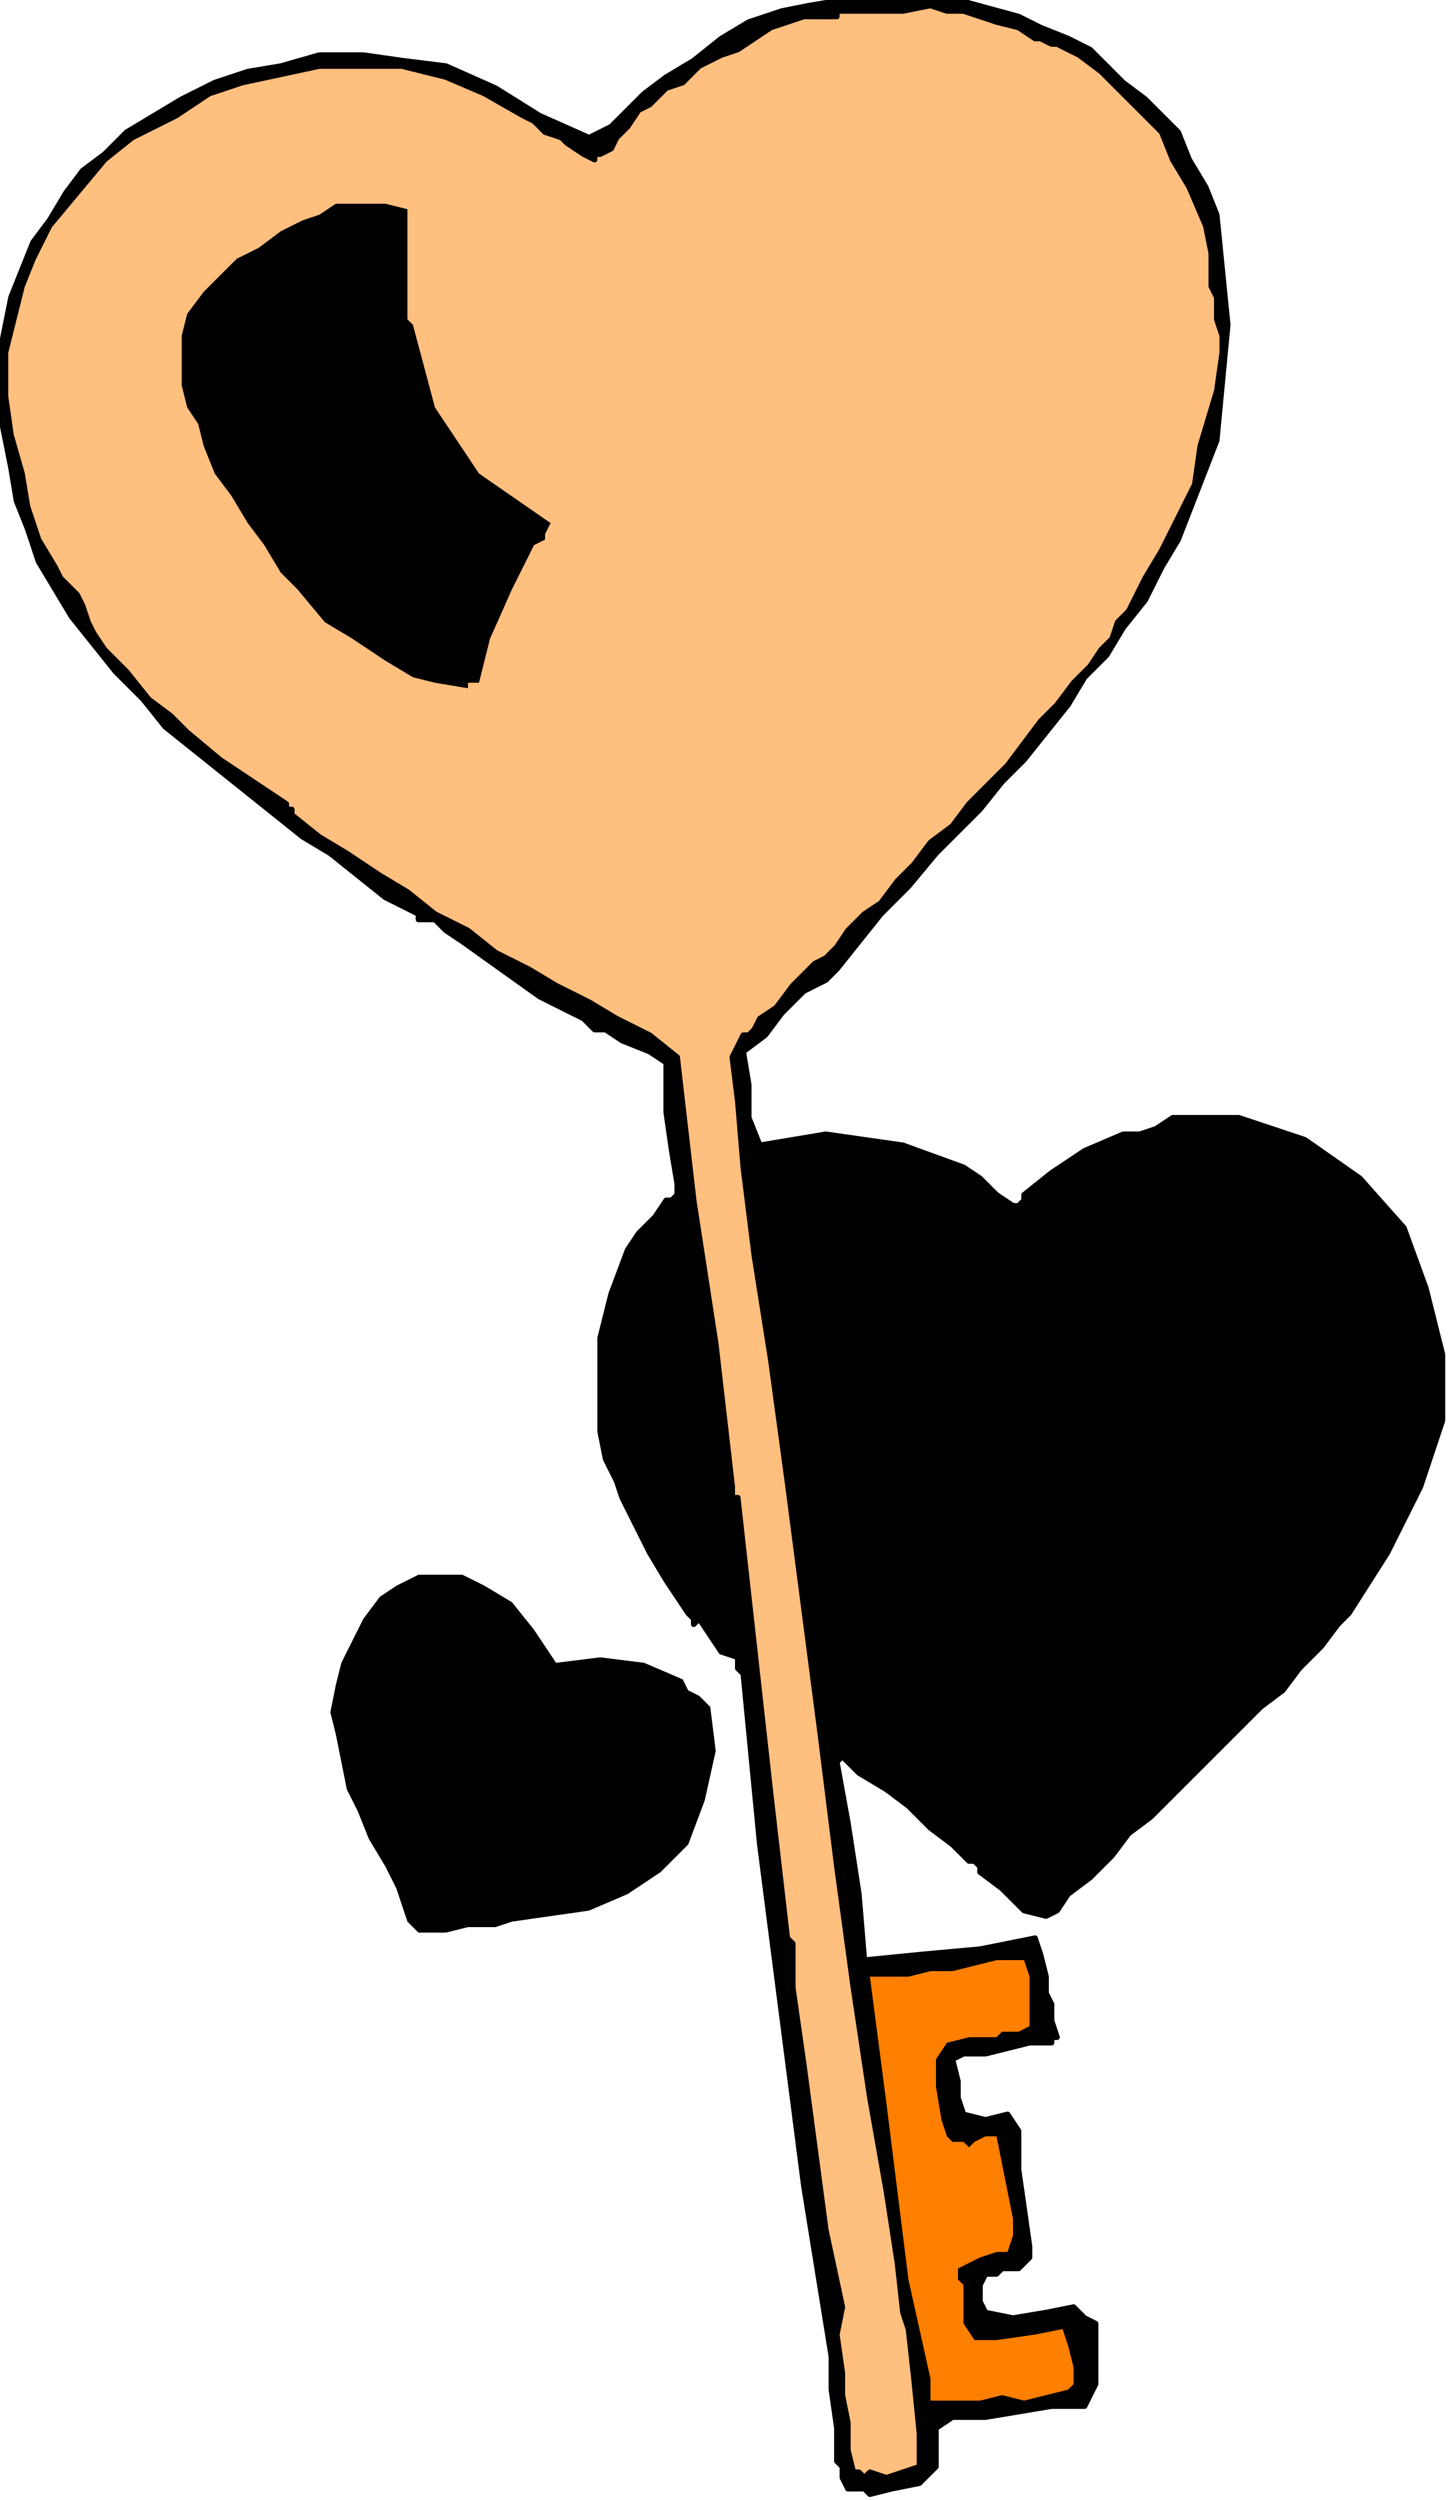
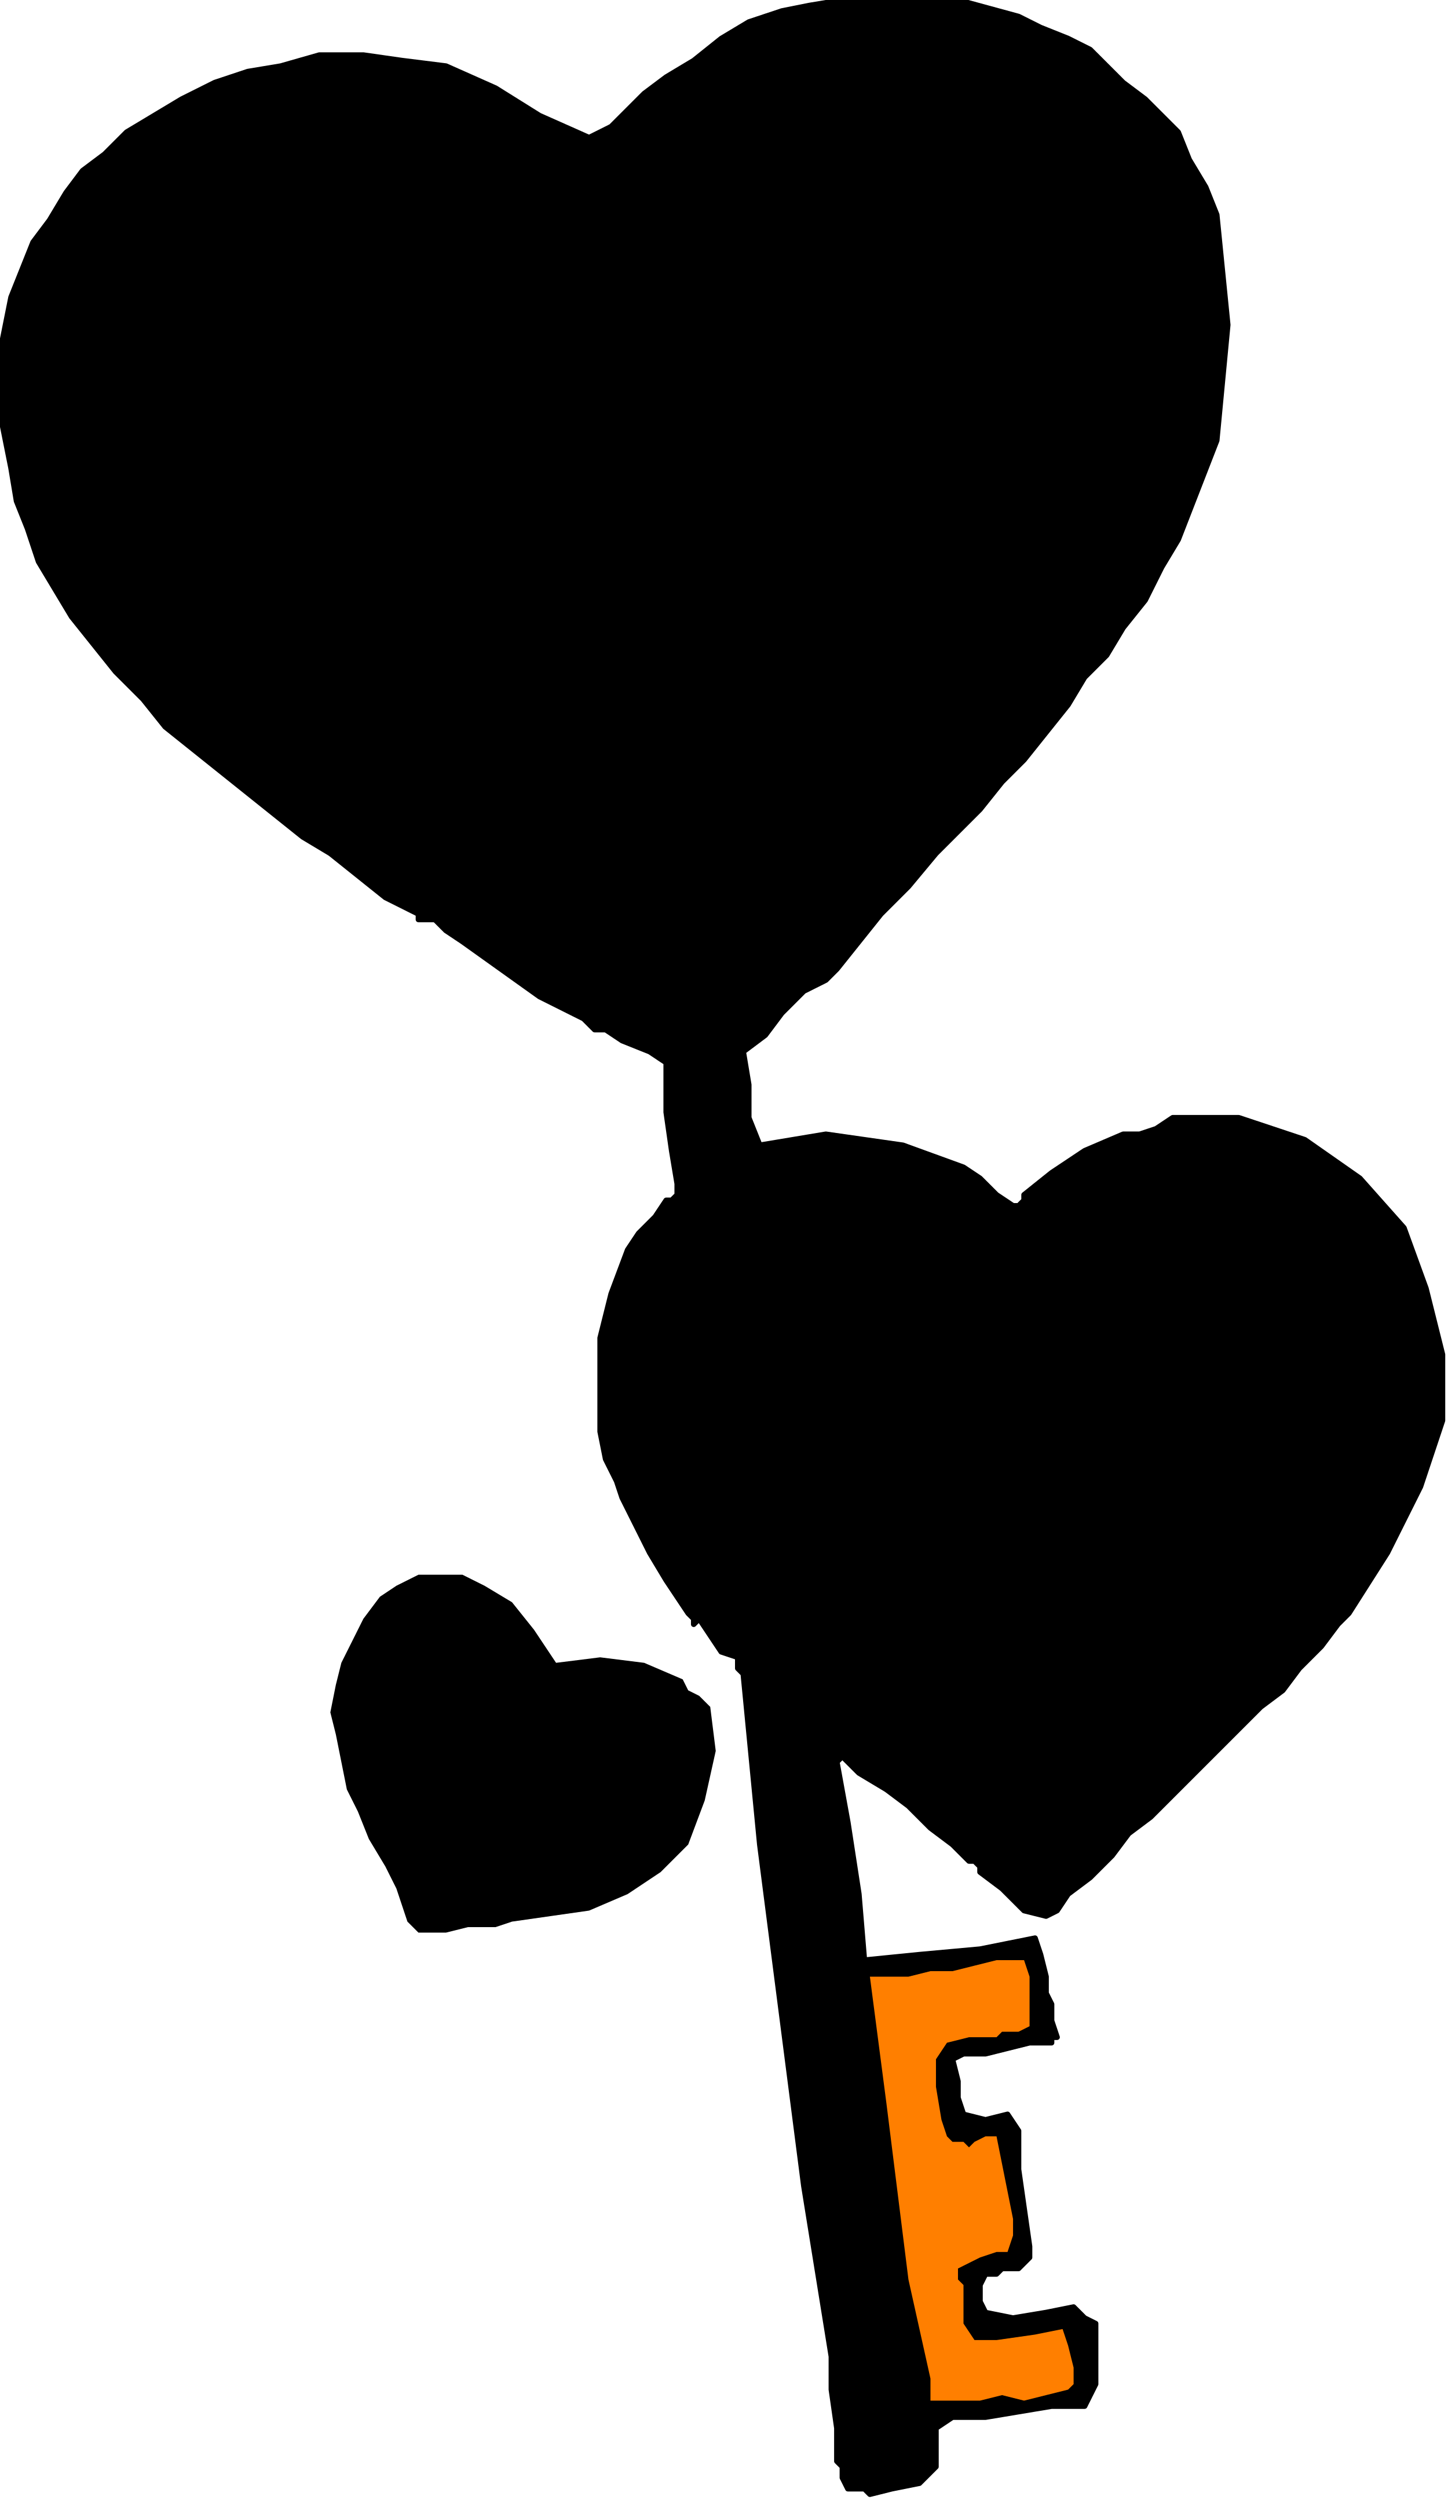
<svg xmlns="http://www.w3.org/2000/svg" xmlns:ns1="http://sodipodi.sourceforge.net/DTD/sodipodi-0.dtd" xmlns:ns2="http://www.inkscape.org/namespaces/inkscape" version="1.0" width="44.535mm" height="76.877mm" id="svg15" ns1:docname="SESSG105.WMF">
  <ns1:namedview pagecolor="#ffffff" bordercolor="#666666" borderopacity="1" objecttolerance="10" gridtolerance="10" guidetolerance="10" ns2:pageopacity="0" ns2:pageshadow="2" ns2:window-width="640" ns2:window-height="480" id="namedview17" />
  <defs id="defs3">
    <pattern id="WMFhbasepattern" patternUnits="userSpaceOnUse" width="6" height="6" x="0" y="0" />
  </defs>
  <path style="fill:#000000;fill-rule:evenodd;fill-opacity:1;stroke:#000000;stroke-width:0.64px;stroke-linecap:round;stroke-linejoin:round;stroke-miterlimit:4;stroke-dasharray:none;stroke-opacity:1;" d="  M 93.44,115.2   L 90.88,117.76   L 88.96,120.32   L 86.4,122.24   L 86.4,122.24   L 87.04,126.08   L 87.04,129.92   L 88.32,133.12   L 88.32,133.12   L 96,131.84   L 104.96,133.12   L 112,135.68   L 112,135.68   L 113.92,136.96   L 115.84,138.88   L 117.76,140.16   L 117.76,140.16   L 118.4,140.16   L 119.04,139.52   L 119.04,138.88   L 119.04,138.88   L 122.24,136.32   L 126.08,133.76   L 130.56,131.84   L 130.56,131.84   L 132.48,131.84   L 134.4,131.2   L 136.32,129.92   L 136.32,129.92   L 144,129.92   L 151.68,132.48   L 158.08,136.96   L 163.2,142.72   L 163.2,142.72   L 165.76,149.76   L 167.68,157.44   L 167.68,165.12   L 167.68,165.12   L 165.12,172.8   L 161.28,180.48   L 156.8,187.52   L 156.8,187.52   L 155.52,188.8   L 153.6,191.36   L 151.04,193.92   L 149.12,196.48   L 146.56,198.4   L 144,200.96   L 142.08,202.88   L 139.52,205.44   L 136.96,208   L 135.04,209.92   L 135.04,209.92   L 133.76,211.2   L 131.2,213.12   L 129.28,215.68   L 126.72,218.24   L 124.16,220.16   L 122.88,222.08   L 121.6,222.72   L 121.6,222.72   L 119.04,222.08   L 116.48,219.52   L 113.92,217.6   L 113.92,217.6   L 113.92,216.96   L 113.28,216.32   L 112.64,216.32   L 112.64,216.32   L 110.72,214.4   L 108.16,212.48   L 105.6,209.92   L 103.04,208   L 99.84,206.08   L 97.92,204.16   L 97.92,204.16   L 97.28,204.8   L 98.56,211.84   L 99.84,220.16   L 100.48,227.84   L 100.48,227.84   L 106.88,227.2   L 113.92,226.56   L 120.32,225.28   L 120.32,225.28   L 120.96,227.2   L 121.6,229.76   L 121.6,231.68   L 121.6,231.68   L 122.24,232.96   L 122.24,234.88   L 122.88,236.8   L 122.88,236.8   L 122.24,236.8   L 122.24,237.44   L 122.24,237.44   L 122.24,237.44   L 119.68,237.44   L 117.12,238.08   L 114.56,238.72   L 114.56,238.72   L 113.28,238.72   L 112,238.72   L 110.72,239.36   L 110.72,239.36   L 111.36,241.92   L 111.36,243.84   L 112,245.76   L 112,245.76   L 114.56,246.4   L 117.12,245.76   L 118.4,247.68   L 118.4,247.68   L 118.4,252.16   L 119.04,256.64   L 119.68,261.12   L 119.68,261.12   L 119.68,262.4   L 119.04,263.04   L 118.4,263.68   L 118.4,263.68   L 116.48,263.68   L 115.84,264.32   L 114.56,264.32   L 114.56,264.32   L 113.92,265.6   L 113.92,267.52   L 114.56,268.8   L 114.56,268.8   L 117.76,269.44   L 121.6,268.8   L 124.8,268.16   L 124.8,268.16   L 125.44,268.8   L 126.08,269.44   L 127.36,270.08   L 127.36,270.08   L 127.36,272   L 127.36,274.56   L 127.36,275.84   L 127.36,275.84   L 127.36,277.12   L 126.72,278.4   L 126.08,279.68   L 126.08,279.68   L 126.08,279.68   L 122.24,279.68   L 118.4,280.32   L 114.56,280.96   L 114.56,280.96   L 113.28,280.96   L 112,280.96   L 110.72,280.96   L 110.72,280.96   L 108.8,282.24   L 108.8,284.8   L 108.8,286.72   L 108.8,286.72   L 106.88,288.64   L 103.68,289.28   L 101.12,289.92   L 101.12,289.92   L 100.48,289.28   L 99.2,289.28   L 98.56,289.28   L 98.56,289.28   L 97.92,288   L 97.92,286.72   L 97.28,286.08   L 97.28,286.08   L 97.28,282.24   L 96.64,277.76   L 96.64,273.92   L 96.64,273.92   L 93.44,254.08   L 90.88,234.24   L 88.32,214.4   L 86.4,194.56   L 86.4,194.56   L 85.76,193.92   L 85.76,193.28   L 85.76,192.64   L 85.76,192.64   L 83.84,192   L 82.56,190.08   L 81.28,188.16   L 81.28,188.16   L 80.64,188.8   L 80.64,188.16   L 80,187.52   L 80,187.52   L 77.44,183.68   L 75.52,180.48   L 73.6,176.64   L 73.6,176.64   L 72.96,175.36   L 72.32,174.08   L 71.68,172.16   L 71.68,172.16   L 70.4,169.6   L 69.76,166.4   L 69.76,163.2   L 69.76,163.2   L 69.76,162.56   L 69.76,161.92   L 69.76,160.64   L 69.76,160.64   L 69.76,155.52   L 71.04,150.4   L 72.96,145.28   L 72.96,145.28   L 74.24,143.36   L 76.16,141.44   L 77.44,139.52   L 77.44,139.52   L 78.08,139.52   L 78.72,138.88   L 78.72,137.6   L 78.72,137.6   L 78.08,133.76   L 77.44,129.28   L 77.44,125.44   L 77.44,125.44   L 77.44,124.8   L 77.44,124.16   L 77.44,123.52   L 77.44,123.52   L 75.52,122.24   L 72.32,120.96   L 70.4,119.68   L 70.4,119.68   L 69.12,119.68   L 68.48,119.04   L 67.84,118.4   L 67.84,118.4   L 62.72,115.84   L 58.24,112.64   L 53.76,109.44   L 53.76,109.44   L 51.84,108.16   L 50.56,106.88   L 48.64,106.88   L 48.64,106.88   L 48.64,106.24   L 44.8,104.32   L 41.6,101.76   L 38.4,99.2   L 35.2,97.28   L 32,94.72   L 28.8,92.16   L 25.6,89.6   L 22.4,87.04   L 19.2,84.48   L 16.64,81.28   L 16.64,81.28   L 13.44,78.08   L 10.88,74.88   L 8.32,71.68   L 6.4,68.48   L 4.48,65.28   L 3.2,61.44   L 1.92,58.24   L 1.28,54.4   L 0.64,51.2   L 0,48   L 0,44.16   L 0,40.96   L 0.64,37.76   L 1.28,34.56   L 2.56,31.36   L 3.84,28.16   L 5.76,25.6   L 7.68,22.4   L 9.6,19.84   L 12.16,17.92   L 14.72,15.36   L 17.92,13.44   L 21.12,11.52   L 24.96,9.6   L 28.8,8.32   L 32.64,7.68   L 37.12,6.4   L 37.12,6.4   L 42.24,6.4   L 46.72,7.04   L 51.84,7.68   L 51.84,7.68   L 57.6,10.24   L 62.72,13.44   L 68.48,16   L 68.48,16   L 71.04,14.72   L 72.96,12.8   L 74.88,10.88   L 74.88,10.88   L 77.44,8.96   L 80.64,7.04   L 83.84,4.48   L 87.04,2.56   L 90.88,1.28   L 94.08,0.64   L 97.92,0   L 97.92,0   L 104.96,0   L 111.36,0   L 118.4,1.92   L 118.4,1.92   L 120.96,3.2   L 124.16,4.48   L 126.72,5.76   L 126.72,5.76   L 128,7.04   L 130.56,9.6   L 133.12,11.52   L 135.68,14.08   L 136.96,15.36   L 136.96,15.36   L 138.24,18.56   L 140.16,21.76   L 141.44,24.96   L 141.44,24.96   L 142.72,37.76   L 141.44,51.2   L 136.96,62.72   L 136.96,62.72   L 135.04,65.92   L 133.12,69.76   L 130.56,72.96   L 128.64,76.16   L 126.08,78.72   L 124.16,81.92   L 121.6,85.12   L 119.04,88.32   L 116.48,90.88   L 113.92,94.08   L 111.36,96.64   L 108.8,99.2   L 108.8,99.2   L 105.6,103.04   L 102.4,106.24   L 99.84,109.44   L 97.28,112.64   L 97.28,112.64   L 96,113.92   L 94.72,114.56   L 93.44,115.2  z " id="path5" />
-   <path style="fill:#ffbf7f;fill-rule:evenodd;fill-opacity:1;stroke:#000000;stroke-width:0.64px;stroke-linecap:round;stroke-linejoin:round;stroke-miterlimit:4;stroke-dasharray:none;stroke-opacity:1;" d="  M 113.92,1.92   L 115.84,2.56   L 118.4,3.2   L 120.32,4.48   L 120.32,4.48   L 120.96,4.48   L 122.24,5.12   L 122.88,5.12   L 122.88,5.12   L 125.44,6.4   L 128,8.32   L 129.92,10.24   L 129.92,10.24   L 132.48,12.8   L 135.04,15.36   L 136.32,18.56   L 136.32,18.56   L 138.24,21.76   L 140.16,26.24   L 140.8,29.44   L 140.8,29.44   L 140.8,31.36   L 140.8,33.28   L 141.44,34.56   L 141.44,34.56   L 141.44,37.12   L 142.08,39.04   L 142.08,40.96   L 142.08,40.96   L 141.44,45.44   L 139.52,51.84   L 138.88,56.32   L 138.88,56.32   L 138.24,57.6   L 137.6,58.88   L 136.96,60.16   L 136.96,60.16   L 135.04,64   L 133.12,67.2   L 131.2,71.04   L 131.2,71.04   L 129.92,72.32   L 129.28,74.24   L 128,75.52   L 126.72,77.44   L 124.8,79.36   L 122.88,81.92   L 120.96,83.84   L 119.04,86.4   L 117.12,88.96   L 115.2,90.88   L 112.64,93.44   L 110.72,96   L 108.16,97.92   L 106.24,100.48   L 104.32,102.4   L 102.4,104.96   L 100.48,106.24   L 98.56,108.16   L 97.28,110.08   L 96,111.36   L 94.72,112   L 94.72,112   L 92.16,114.56   L 90.24,117.12   L 88.32,118.4   L 88.32,118.4   L 87.68,119.68   L 87.04,120.32   L 86.4,120.32   L 86.4,120.32   L 85.12,122.88   L 85.76,128   L 86.4,135.68   L 87.68,145.92   L 89.6,158.08   L 91.52,172.16   L 93.44,186.88   L 95.36,201.6   L 97.28,216.96   L 99.2,231.04   L 101.12,243.84   L 103.04,254.72   L 104.32,263.04   L 104.96,268.8   L 105.6,270.72   L 105.6,270.72   L 106.24,276.48   L 106.88,282.88   L 106.88,286.72   L 106.88,286.72   L 104.96,287.36   L 103.04,288   L 101.12,287.36   L 101.12,287.36   L 100.48,288   L 99.84,287.36   L 99.2,287.36   L 99.2,287.36   L 98.56,284.8   L 98.56,281.6   L 97.92,278.4   L 97.92,278.4   L 97.92,275.84   L 97.28,271.36   L 97.92,268.16   L 97.92,268.16   L 96,259.2   L 94.72,249.6   L 93.44,240   L 93.44,240   L 92.8,235.52   L 92.16,231.04   L 92.16,225.92   L 92.16,225.92   L 91.52,225.28   L 89.6,208.64   L 87.68,191.36   L 85.76,174.08   L 85.76,174.08   L 85.12,174.08   L 85.12,173.44   L 85.12,172.8   L 85.12,172.8   L 83.2,156.16   L 80.64,139.52   L 78.72,122.88   L 78.72,122.88   L 75.52,120.32   L 71.68,118.4   L 68.48,116.48   L 68.48,116.48   L 64.64,114.56   L 61.44,112.64   L 57.6,110.72   L 54.4,108.16   L 50.56,106.24   L 47.36,103.68   L 44.16,101.76   L 40.32,99.2   L 37.12,97.28   L 33.92,94.72   L 33.92,94.72   L 33.92,94.08   L 33.28,94.08   L 33.28,93.44   L 33.28,93.44   L 29.44,90.88   L 25.6,88.32   L 21.76,85.12   L 21.76,85.12   L 19.84,83.2   L 17.28,81.28   L 14.72,78.08   L 12.16,75.52   L 10.88,73.6   L 10.88,73.6   L 10.24,72.32   L 9.6,70.4   L 8.96,69.12   L 8.96,69.12   L 8.32,68.48   L 7.04,67.2   L 6.4,65.92   L 6.4,65.92   L 4.48,62.72   L 3.2,58.88   L 2.56,55.04   L 2.56,55.04   L 2.56,55.04   L 1.28,50.56   L 0.64,46.08   L 0.64,40.96   L 0.64,40.96   L 1.28,38.4   L 2.56,33.28   L 3.84,30.08   L 3.84,30.08   L 5.76,26.24   L 8.96,22.4   L 12.16,18.56   L 12.16,18.56   L 15.36,16   L 20.48,13.44   L 24.32,10.88   L 24.32,10.88   L 28.16,9.6   L 37.12,7.68   L 46.72,7.68   L 46.72,7.68   L 51.84,8.96   L 56.32,10.88   L 60.8,13.44   L 60.8,13.44   L 62.08,14.08   L 63.36,15.36   L 65.28,16   L 65.28,16   L 65.92,16.64   L 67.84,17.92   L 69.12,18.56   L 69.12,18.56   L 69.12,17.92   L 69.76,17.92   L 71.04,17.28   L 71.04,17.28   L 71.68,16   L 72.96,14.72   L 74.24,12.8   L 74.24,12.8   L 75.52,12.16   L 76.16,11.52   L 77.44,10.24   L 77.44,10.24   L 79.36,9.6   L 81.28,7.68   L 83.84,6.4   L 83.84,6.4   L 85.76,5.76   L 87.68,4.48   L 89.6,3.2   L 89.6,3.2   L 91.52,2.56   L 93.44,1.92   L 95.36,1.92   L 97.28,1.92   L 97.28,1.92   L 97.28,1.28   L 97.92,1.28   L 98.56,1.28   L 98.56,1.28   L 101.76,1.28   L 104.96,1.28   L 108.16,0.64   L 108.16,0.64   L 110.08,1.28   L 112,1.28   L 113.92,1.92  z " id="path7" />
  <path style="fill:#000000;fill-rule:evenodd;fill-opacity:1;stroke:none;" d="  M 47.36,24.32   L 47.36,27.52   L 47.36,31.36   L 47.36,34.56   L 47.36,34.56   L 47.36,35.84   L 47.36,37.12   L 48,37.76   L 48,37.76   L 50.56,47.36   L 55.68,55.04   L 64,60.8   L 64,60.8   L 63.36,62.08   L 63.36,62.72   L 62.08,63.36   L 62.08,63.36   L 59.52,68.48   L 56.96,74.24   L 55.68,79.36   L 55.68,79.36   L 55.04,79.36   L 54.4,79.36   L 54.4,80   L 54.4,80   L 50.56,79.36   L 48,78.72   L 44.8,76.8   L 44.8,76.8   L 40.96,74.24   L 37.76,72.32   L 34.56,68.48   L 34.56,68.48   L 32.64,66.56   L 30.72,63.36   L 28.8,60.8   L 26.88,57.6   L 24.96,55.04   L 23.68,51.84   L 23.04,49.28   L 23.04,49.28   L 21.76,47.36   L 21.12,44.8   L 21.12,42.24   L 21.12,42.24   L 21.12,39.04   L 21.76,36.48   L 23.68,33.92   L 25.6,32   L 27.52,30.08   L 30.08,28.8   L 32.64,26.88   L 35.2,25.6   L 37.12,24.96   L 39.04,23.68   L 39.04,23.68   L 41.6,23.68   L 44.8,23.68   L 47.36,24.32  z " id="path9" />
  <path style="fill:#000000;fill-rule:evenodd;fill-opacity:1;stroke:none;" d="  M 64.64,193.28   L 69.76,192.64   L 74.88,193.28   L 79.36,195.2   L 79.36,195.2   L 80,196.48   L 81.28,197.12   L 82.56,198.4   L 82.56,198.4   L 83.2,203.52   L 81.92,209.28   L 80,214.4   L 80,214.4   L 76.8,217.6   L 72.96,220.16   L 68.48,222.08   L 64,222.72   L 59.52,223.36   L 59.52,223.36   L 57.6,224   L 54.4,224   L 51.84,224.64   L 51.84,224.64   L 50.56,224.64   L 49.92,224.64   L 48.64,224.64   L 48.64,224.64   L 47.36,223.36   L 46.72,221.44   L 46.08,219.52   L 46.08,219.52   L 44.8,216.96   L 42.88,213.76   L 41.6,210.56   L 41.6,210.56   L 40.32,208   L 39.68,204.8   L 39.04,201.6   L 39.04,201.6   L 38.4,199.04   L 39.04,195.84   L 39.68,193.28   L 40.96,190.72   L 42.24,188.16   L 44.16,185.6   L 46.08,184.32   L 48.64,183.04   L 51.2,183.04   L 53.76,183.04   L 56.32,184.32   L 59.52,186.24   L 62.08,189.44   L 64.64,193.28  z " id="path11" />
  <path style="fill:#ff7f00;fill-rule:evenodd;fill-opacity:1;stroke:none;" d="  M 119.68,235.52   L 118.4,236.16   L 116.48,236.16   L 115.84,236.8   L 115.84,236.8   L 112.64,236.8   L 110.08,237.44   L 108.8,239.36   L 108.8,239.36   L 108.8,239.36   L 108.8,242.56   L 109.44,246.4   L 110.08,248.32   L 110.08,248.32   L 110.72,248.96   L 112,248.96   L 112.64,249.6   L 112.64,249.6   L 113.28,248.96   L 114.56,248.32   L 115.84,248.32   L 115.84,248.32   L 116.48,251.52   L 117.12,254.72   L 117.76,257.92   L 117.76,257.92   L 117.76,259.84   L 117.12,261.76   L 115.84,261.76   L 115.84,261.76   L 113.92,262.4   L 112.64,263.04   L 111.36,263.68   L 111.36,263.68   L 111.36,264.32   L 111.36,264.96   L 112,265.6   L 112,265.6   L 112,267.52   L 112,270.08   L 113.28,272   L 113.28,272   L 115.84,272   L 120.32,271.36   L 123.52,270.72   L 123.52,270.72   L 124.16,272.64   L 124.8,275.2   L 124.8,277.12   L 124.8,277.12   L 124.16,277.76   L 124.16,277.76   L 124.16,277.76   L 124.16,277.76   L 121.6,278.4   L 119.04,279.04   L 116.48,278.4   L 116.48,278.4   L 113.92,279.04   L 110.72,279.04   L 108.16,279.04   L 108.16,279.04   L 108.16,278.4   L 108.16,277.76   L 108.16,276.48   L 108.16,276.48   L 105.6,264.96   L 103.04,244.48   L 101.12,229.76   L 101.12,229.76   L 103.68,229.76   L 105.6,229.76   L 108.16,229.12   L 108.16,229.12   L 110.72,229.12   L 113.28,228.48   L 115.84,227.84   L 115.84,227.84   L 117.76,227.84   L 119.04,227.84   L 119.68,229.76   L 119.68,229.76   L 119.68,231.68   L 119.68,233.6   L 119.68,235.52  z " id="path13" />
</svg>